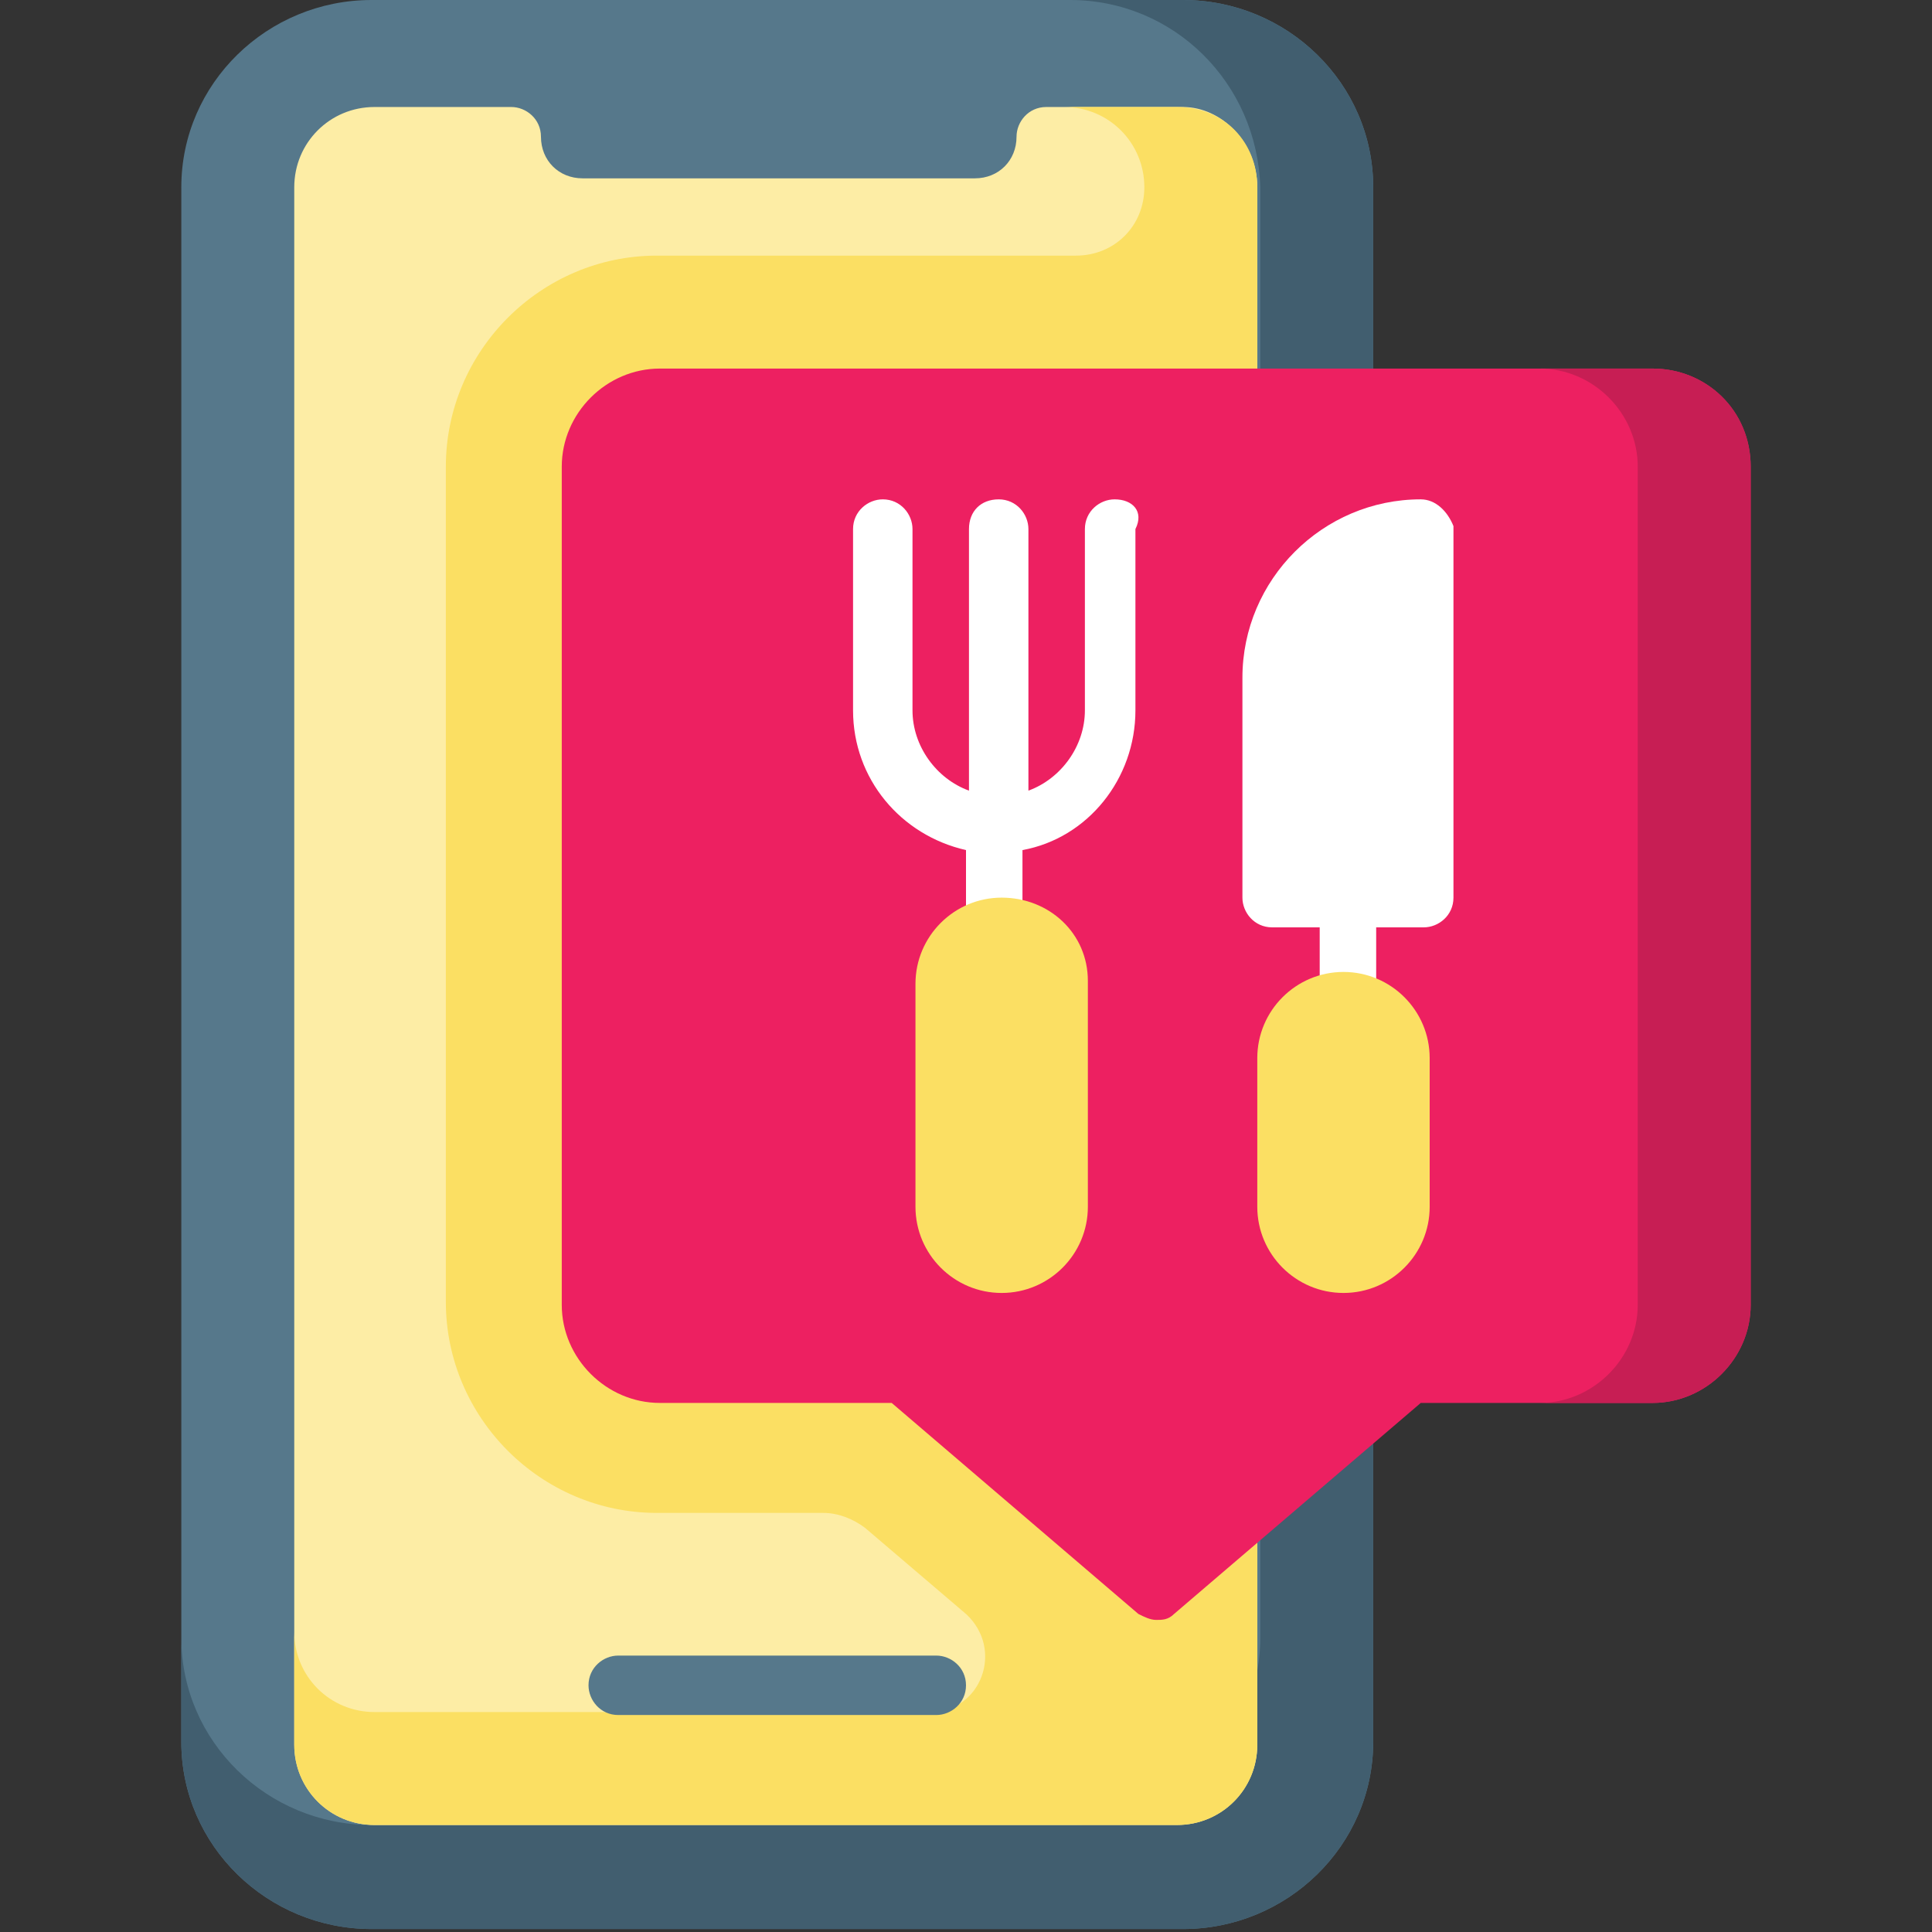
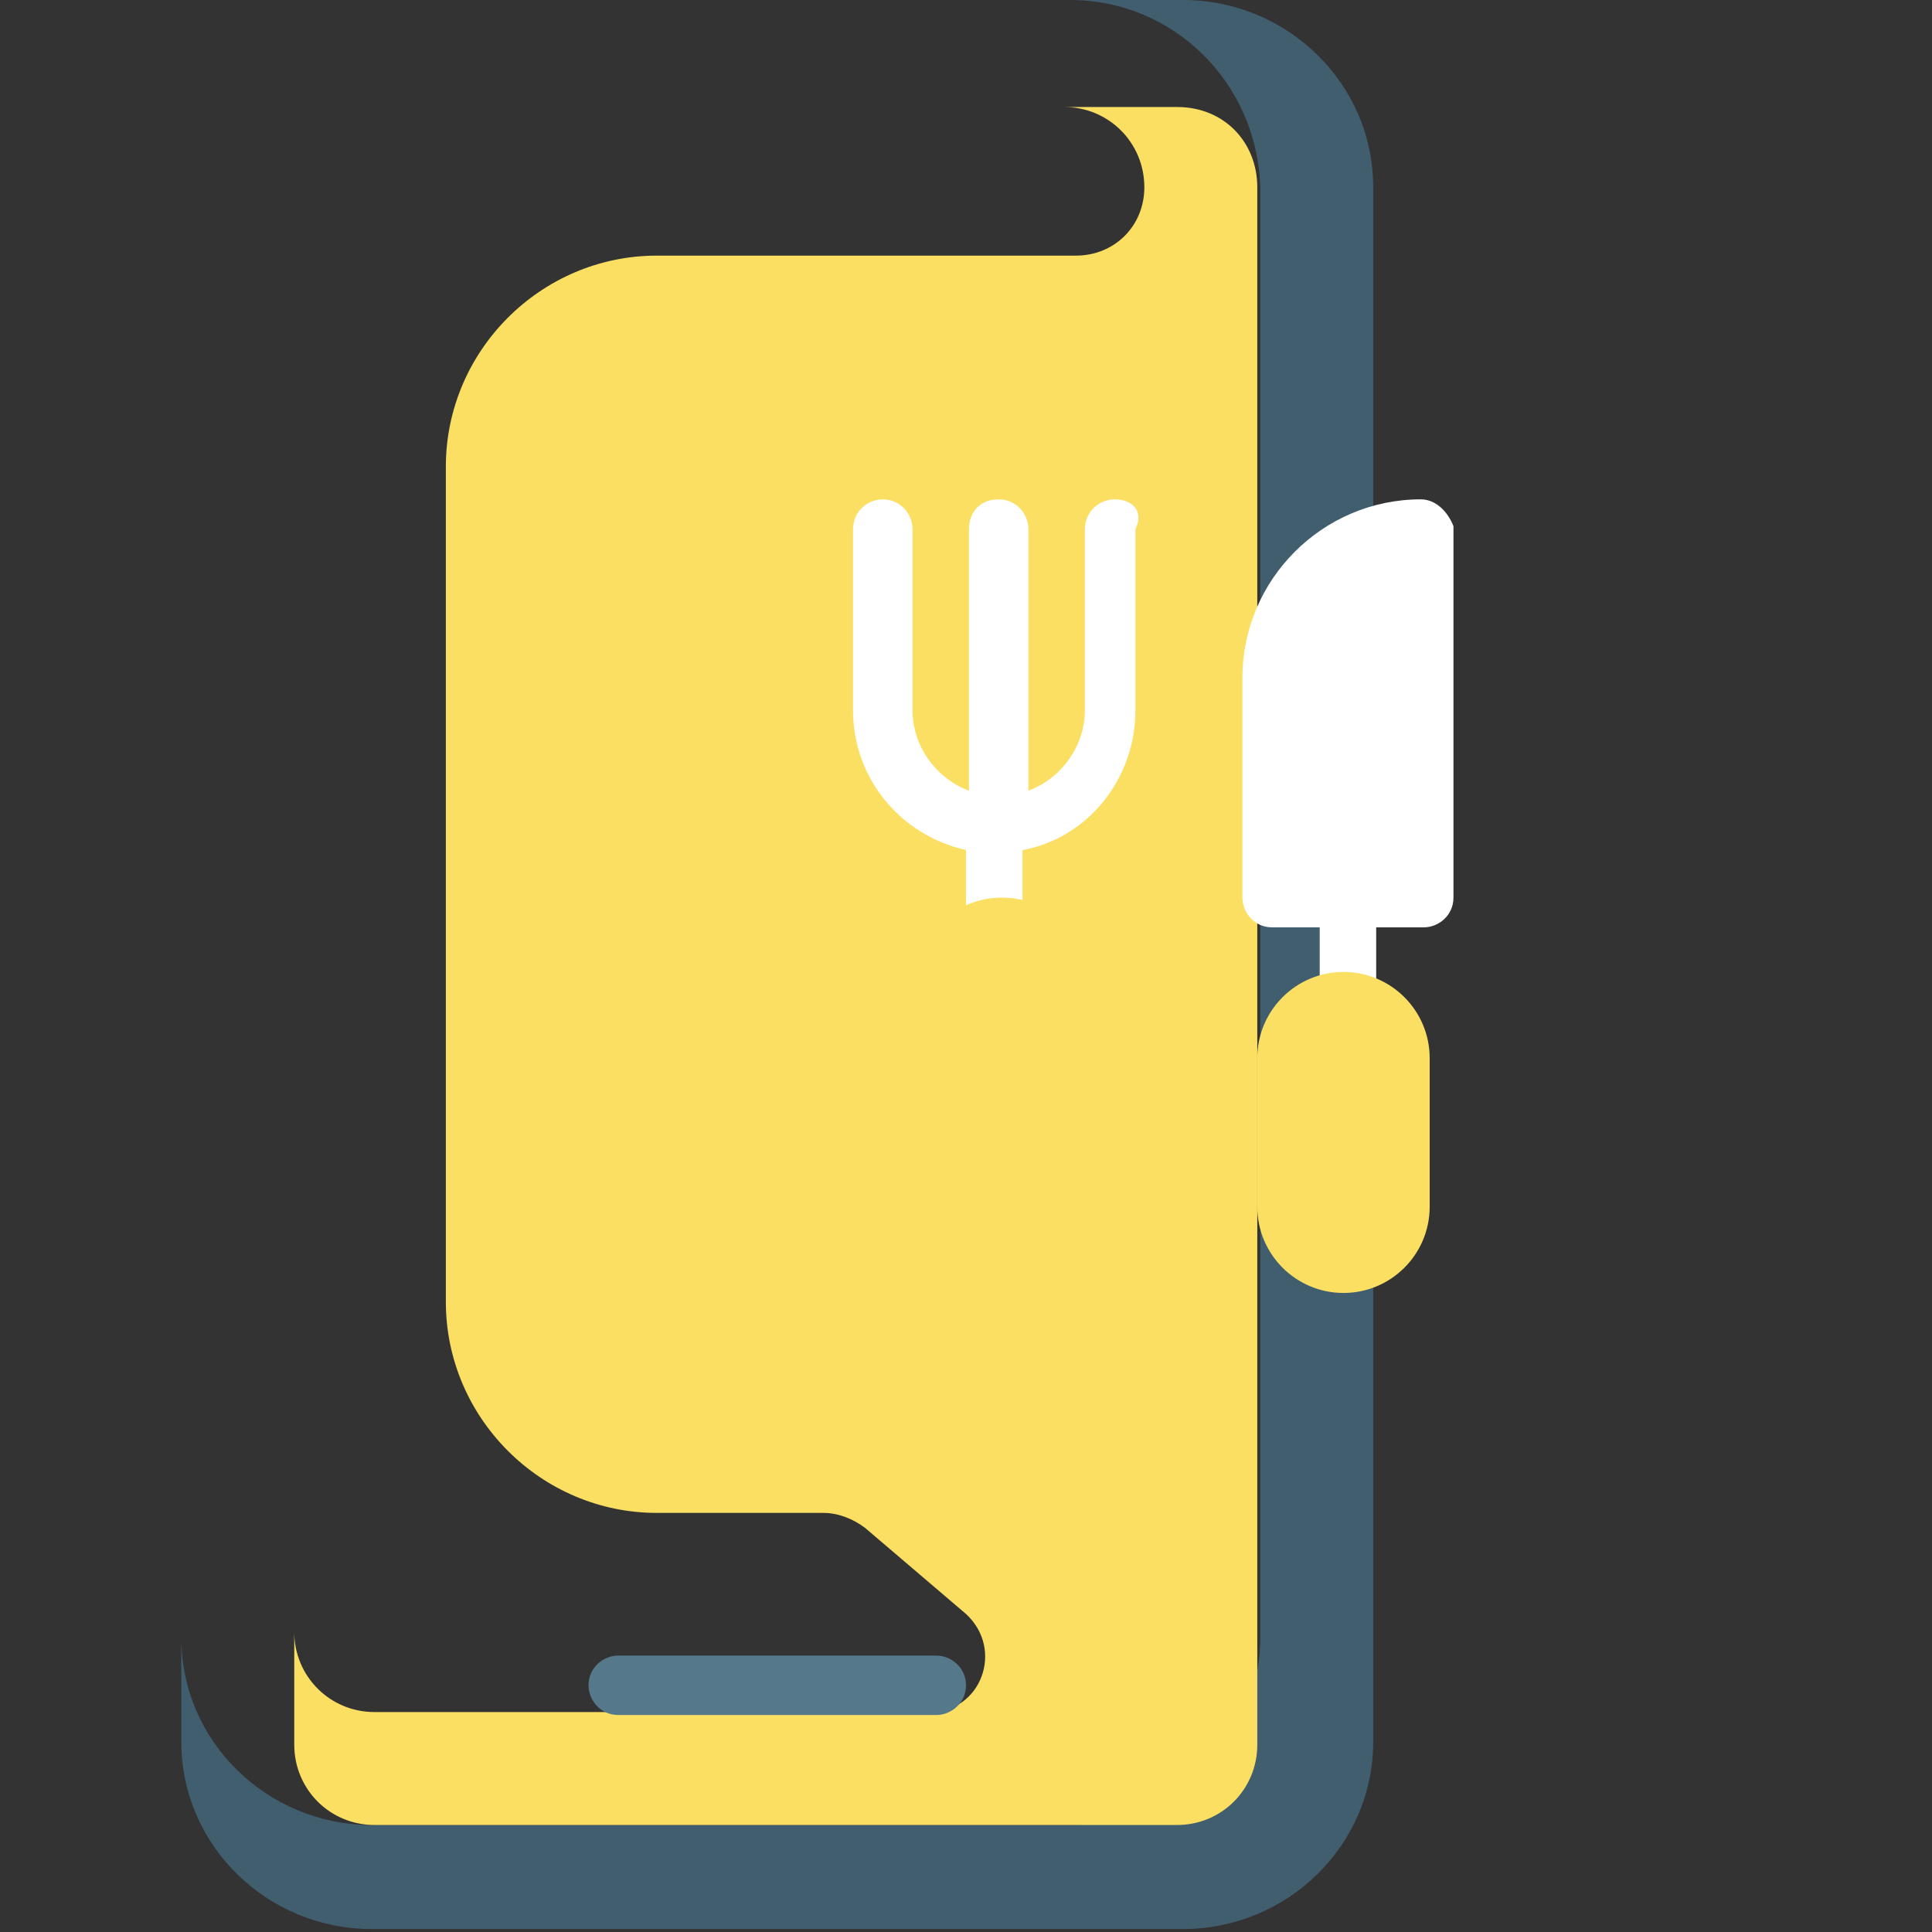
<svg xmlns="http://www.w3.org/2000/svg" version="1.1" id="Layer_1" x="0px" y="0px" width="65px" height="65px" viewBox="0 0 65 65" style="enable-background:new 0 0 65 65;" xml:space="preserve">
  <rect x="0" y="0" width="65" height="65" fill="#333333" stroke="none" />
  <style type="text/css">
	.st0{fill:#56788B;}
	.st1{fill:#415E6F;}
	.st2{fill:#FDEDA5;}
	.st3{fill:#FBDF63;}
	.st4{fill:#ED2061;}
	.st5{fill:#FFFFFF;}
	.st6{fill:#C71E54;}
</style>
  <g>
-     <path class="st0" d="M46.2,6.3v52.3c0,3.5-2.9,6.3-6.4,6.3H12.5c-3.5,0-6.4-2.8-6.4-6.3V6.3C6.1,2.8,9,0,12.5,0h27.3   C43.3,0,46.2,2.8,46.2,6.3L46.2,6.3z" />
    <path class="st1" d="M46.2,6.3v52.3c0,3.5-2.9,6.3-6.4,6.3H12.5c-3.5,0-6.4-2.8-6.4-6.3v-3.5c0,3.5,2.9,6.3,6.4,6.3H36   c3.5,0,6.4-2.8,6.4-6.3V6.3C42.3,2.8,39.5,0,36,0h3.8C43.3,0,46.2,2.8,46.2,6.3L46.2,6.3z" />
-     <path class="st2" d="M42.3,6.3v52.4c0,1.5-1.2,2.7-2.7,2.7H12.6c-1.5,0-2.7-1.2-2.7-2.7V6.3c0-1.5,1.2-2.7,2.7-2.7h4.6   c0.5,0,1,0.4,1,1c0,0.8,0.6,1.4,1.4,1.4h13.2c0.8,0,1.4-0.6,1.4-1.4c0-0.5,0.4-1,1-1h4.6C41.1,3.6,42.3,4.8,42.3,6.3L42.3,6.3z" />
    <g>
      <path class="st3" d="M42.3,6.3v52.4c0,1.5-1.2,2.7-2.7,2.7H12.6c-1.5,0-2.7-1.2-2.7-2.7v-3.8c0,1.5,1.2,2.7,2.7,2.7h18.7    c1.7,0,2.5-2.1,1.2-3.3l-3.4-2.9c-0.4-0.3-0.9-0.5-1.4-0.5h-5.6c-3.9,0-7.1-3.2-7.1-7.1V15.7c0-3.9,3.2-7.1,7.1-7.1h14.1    c1.3,0,2.3-1,2.3-2.3c0-1.5-1.2-2.7-2.7-2.7h3.8C41.2,3.6,42.3,4.8,42.3,6.3L42.3,6.3z" />
    </g>
    <path class="st0" d="M31.5,55.7H20.8c-0.5,0-1,0.4-1,1c0,0.5,0.4,1,1,1h10.7c0.5,0,1-0.4,1-1C32.5,56.1,32,55.7,31.5,55.7   L31.5,55.7z" />
-     <path class="st4" d="M58.9,15.7v28.2c0,1.8-1.5,3.3-3.3,3.3h-7.8l-8.3,7.1c-0.2,0.2-0.4,0.2-0.6,0.2s-0.4-0.1-0.6-0.2l-8.3-7.1   h-7.8c-1.8,0-3.3-1.5-3.3-3.3V15.7c0-1.8,1.5-3.3,3.3-3.3h33.4C57.4,12.4,58.9,13.8,58.9,15.7L58.9,15.7z" />
    <g>
      <path class="st5" d="M37.5,16.8c-0.5,0-1,0.4-1,1v6.1c0,1.2-0.8,2.3-1.9,2.7v-8.8c0-0.5-0.4-1-1-1s-1,0.4-1,1v8.8    c-1.1-0.4-1.9-1.5-1.9-2.7v-6.1c0-0.5-0.4-1-1-1c-0.5,0-1,0.4-1,1v6.1c0,2.3,1.6,4.2,3.8,4.7v2.6h1.9v-2.6    c2.2-0.4,3.8-2.4,3.8-4.7v-6.1C38.5,17.2,38.1,16.8,37.5,16.8z" />
      <path class="st3" d="M33.7,30.2c-1.6,0-2.9,1.3-2.9,2.9v7.5c0,1.6,1.3,2.9,2.9,2.9s2.9-1.3,2.9-2.9V33    C36.6,31.4,35.3,30.2,33.7,30.2L33.7,30.2z" />
    </g>
    <path class="st5" d="M47.8,16.8c-3.3,0-6,2.7-6,6v7.4c0,0.5,0.4,1,1,1h1.6v2.5h1.9v-2.5h1.6c0.5,0,1-0.4,1-1V17.7   C48.7,17.2,48.3,16.8,47.8,16.8L47.8,16.8z" />
    <path class="st3" d="M45.2,32.7c-1.6,0-2.9,1.3-2.9,2.9v5c0,1.6,1.3,2.9,2.9,2.9s2.9-1.3,2.9-2.9v-5C48.1,34,46.8,32.7,45.2,32.7z" />
-     <path class="st6" d="M58.9,15.7v28.2c0,1.8-1.5,3.3-3.3,3.3h-3.8c1.8,0,3.3-1.5,3.3-3.3V15.7c0-1.8-1.5-3.3-3.3-3.3h3.8   C57.4,12.4,58.9,13.8,58.9,15.7L58.9,15.7z" />
  </g>
</svg>